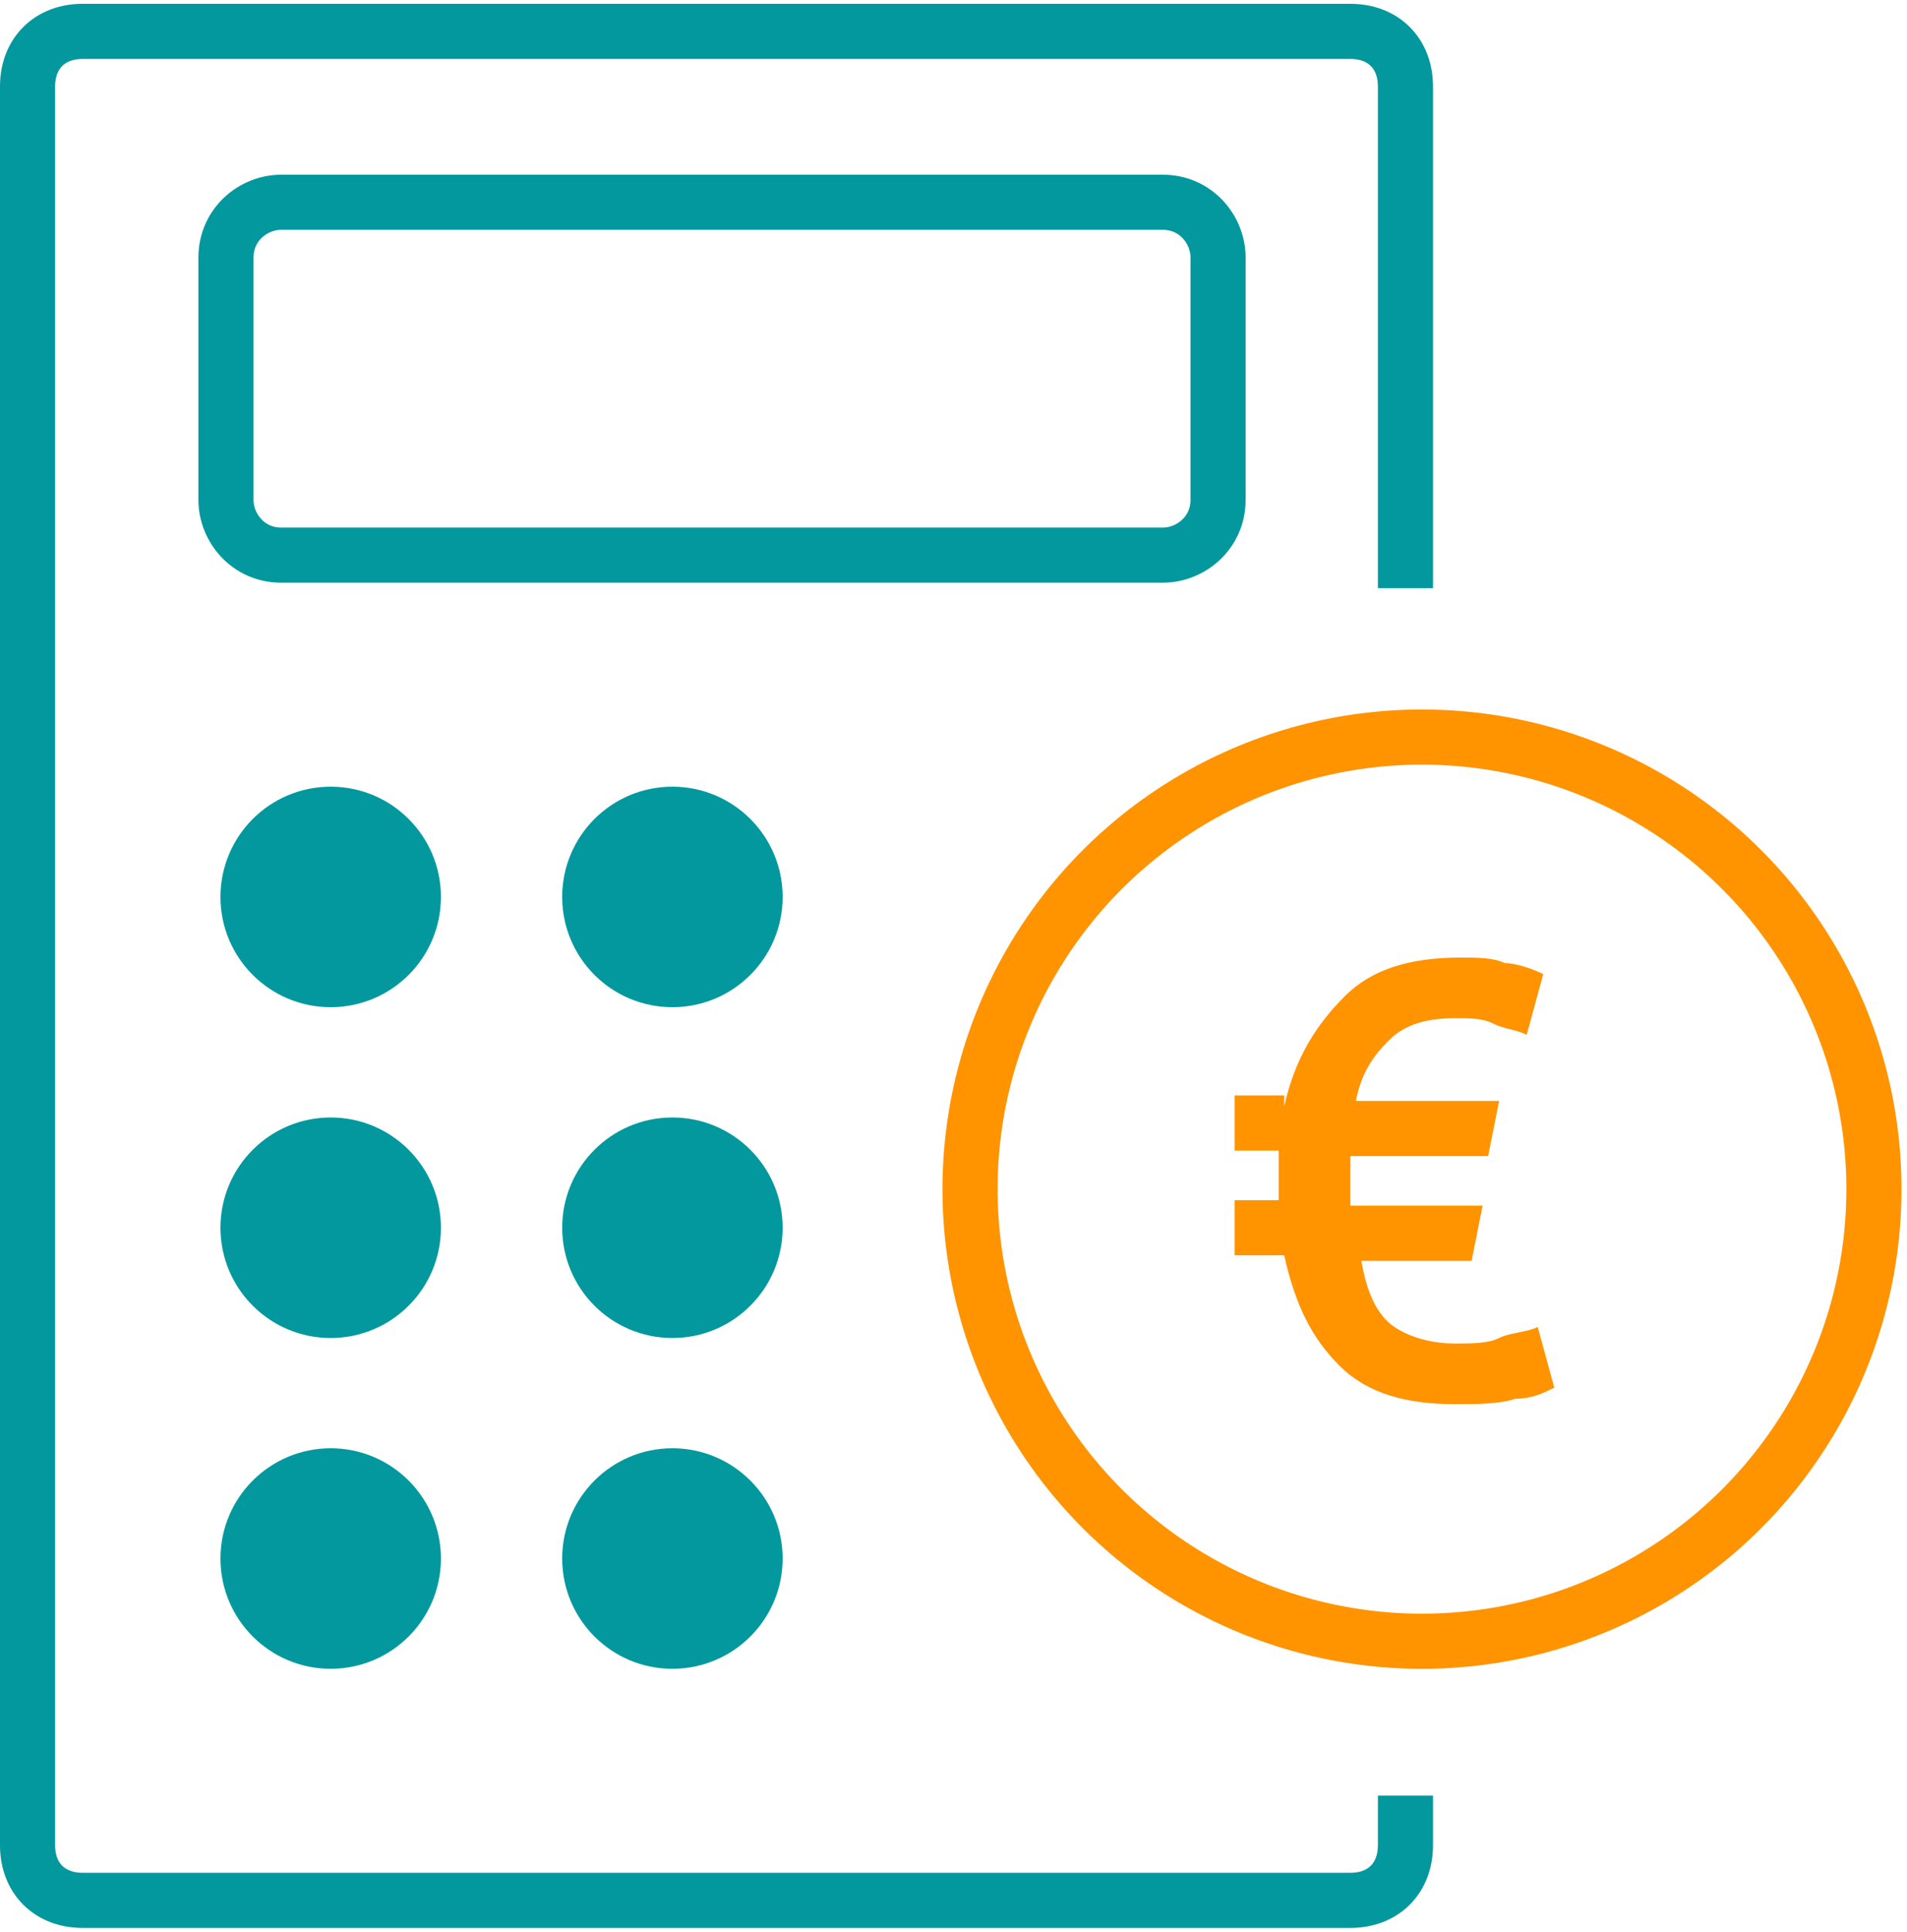
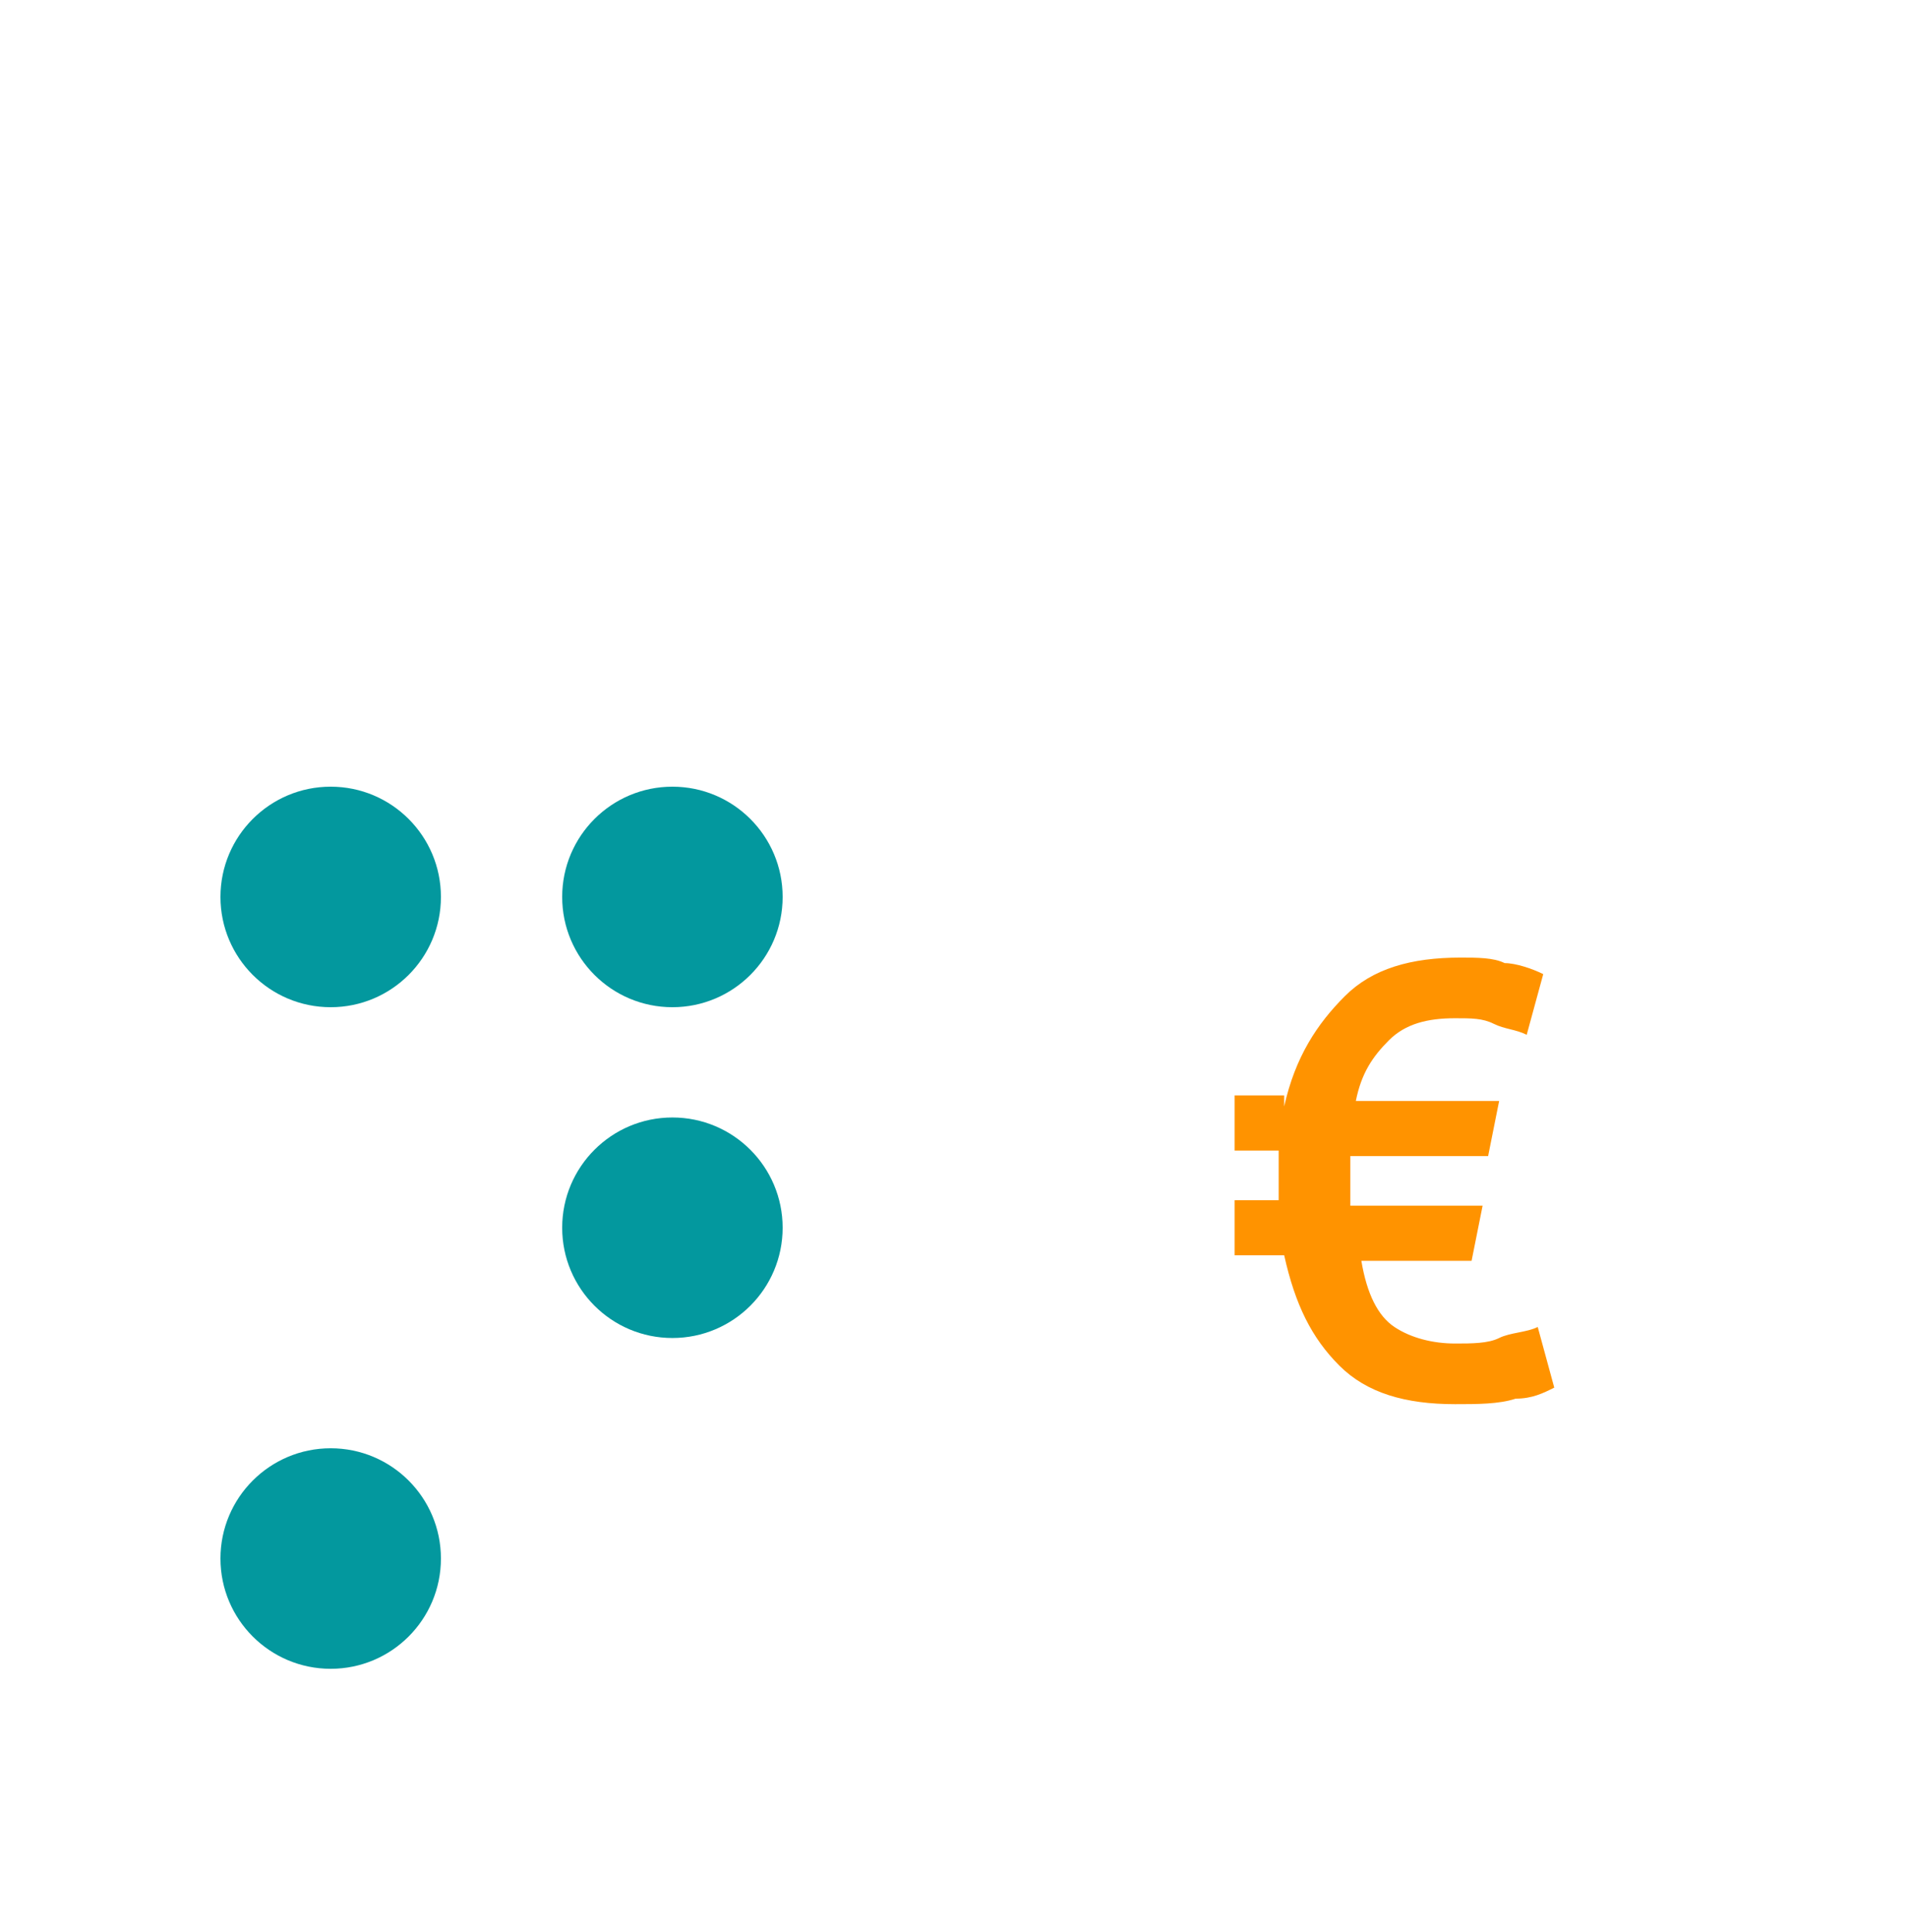
<svg xmlns="http://www.w3.org/2000/svg" version="1.1" id="Ebene_1" x="0px" y="0px" viewBox="0 0 34.6 34.9" style="enable-background:new 0 0 34.6 34.9;" xml:space="preserve" width="79" height="80">
  <style type="text/css">
	.st0{fill:none;stroke:#03989E;stroke-miterlimit:10;}
	.st1{fill:none;stroke:#FF9300;stroke-miterlimit:10;}
	.st2{fill:#FF9300;}
	.st3{fill:#03989E;}
</style>
-   <path class="st0" d="M25.5,10.6V1.5c0-0.6-0.4-1-1-1h-23c-0.6,0-1,0.4-1,1v31.9c0,0.6,0.4,1,1,1h23c0.6,0,1-0.4,1-1v-0.9" />
  <g>
-     <circle class="st1" cx="25.8" cy="21.5" r="8.2" />
    <g>
      <path class="st2" d="M23.3,20c0.2-0.9,0.6-1.5,1.1-2s1.2-0.7,2.1-0.7c0.3,0,0.6,0,0.8,0.1c0.2,0,0.5,0.1,0.7,0.2l-0.3,1.1    c-0.2-0.1-0.4-0.1-0.6-0.2s-0.4-0.1-0.7-0.1c-0.5,0-0.9,0.1-1.2,0.4c-0.3,0.3-0.5,0.6-0.6,1.1h2.6l-0.2,1h-2.5c0,0.1,0,0.2,0,0.3    c0,0.1,0,0.2,0,0.2c0,0.1,0,0.1,0,0.2s0,0.1,0,0.2h2.4l-0.2,1h-2c0.1,0.6,0.3,1,0.6,1.2s0.7,0.3,1.1,0.3c0.3,0,0.6,0,0.8-0.1    c0.2-0.1,0.5-0.1,0.7-0.2l0.3,1.1c-0.2,0.1-0.4,0.2-0.7,0.2c-0.3,0.1-0.7,0.1-1.1,0.1c-0.9,0-1.6-0.2-2.1-0.7s-0.8-1.1-1-2h-0.9    v-1h0.8c0-0.1,0-0.2,0-0.2s0-0.1,0-0.2c0-0.1,0-0.2,0-0.2c0-0.1,0-0.2,0-0.3h-0.8v-1H23.3z" />
    </g>
  </g>
  <circle class="st3" cx="6" cy="16.2" r="2" />
  <circle class="st3" cx="12.2" cy="16.2" r="2" />
-   <circle class="st3" cx="6" cy="22.2" r="2" />
  <circle class="st3" cx="12.2" cy="22.2" r="2" />
  <circle class="st3" cx="6" cy="28.2" r="2" />
-   <circle class="st3" cx="12.2" cy="28.2" r="2" />
-   <path class="st0" d="M21.1,10h-16c-0.6,0-1-0.5-1-1V4.6c0-0.6,0.5-1,1-1h16c0.6,0,1,0.5,1,1V9C22.1,9.6,21.6,10,21.1,10z" />
</svg>